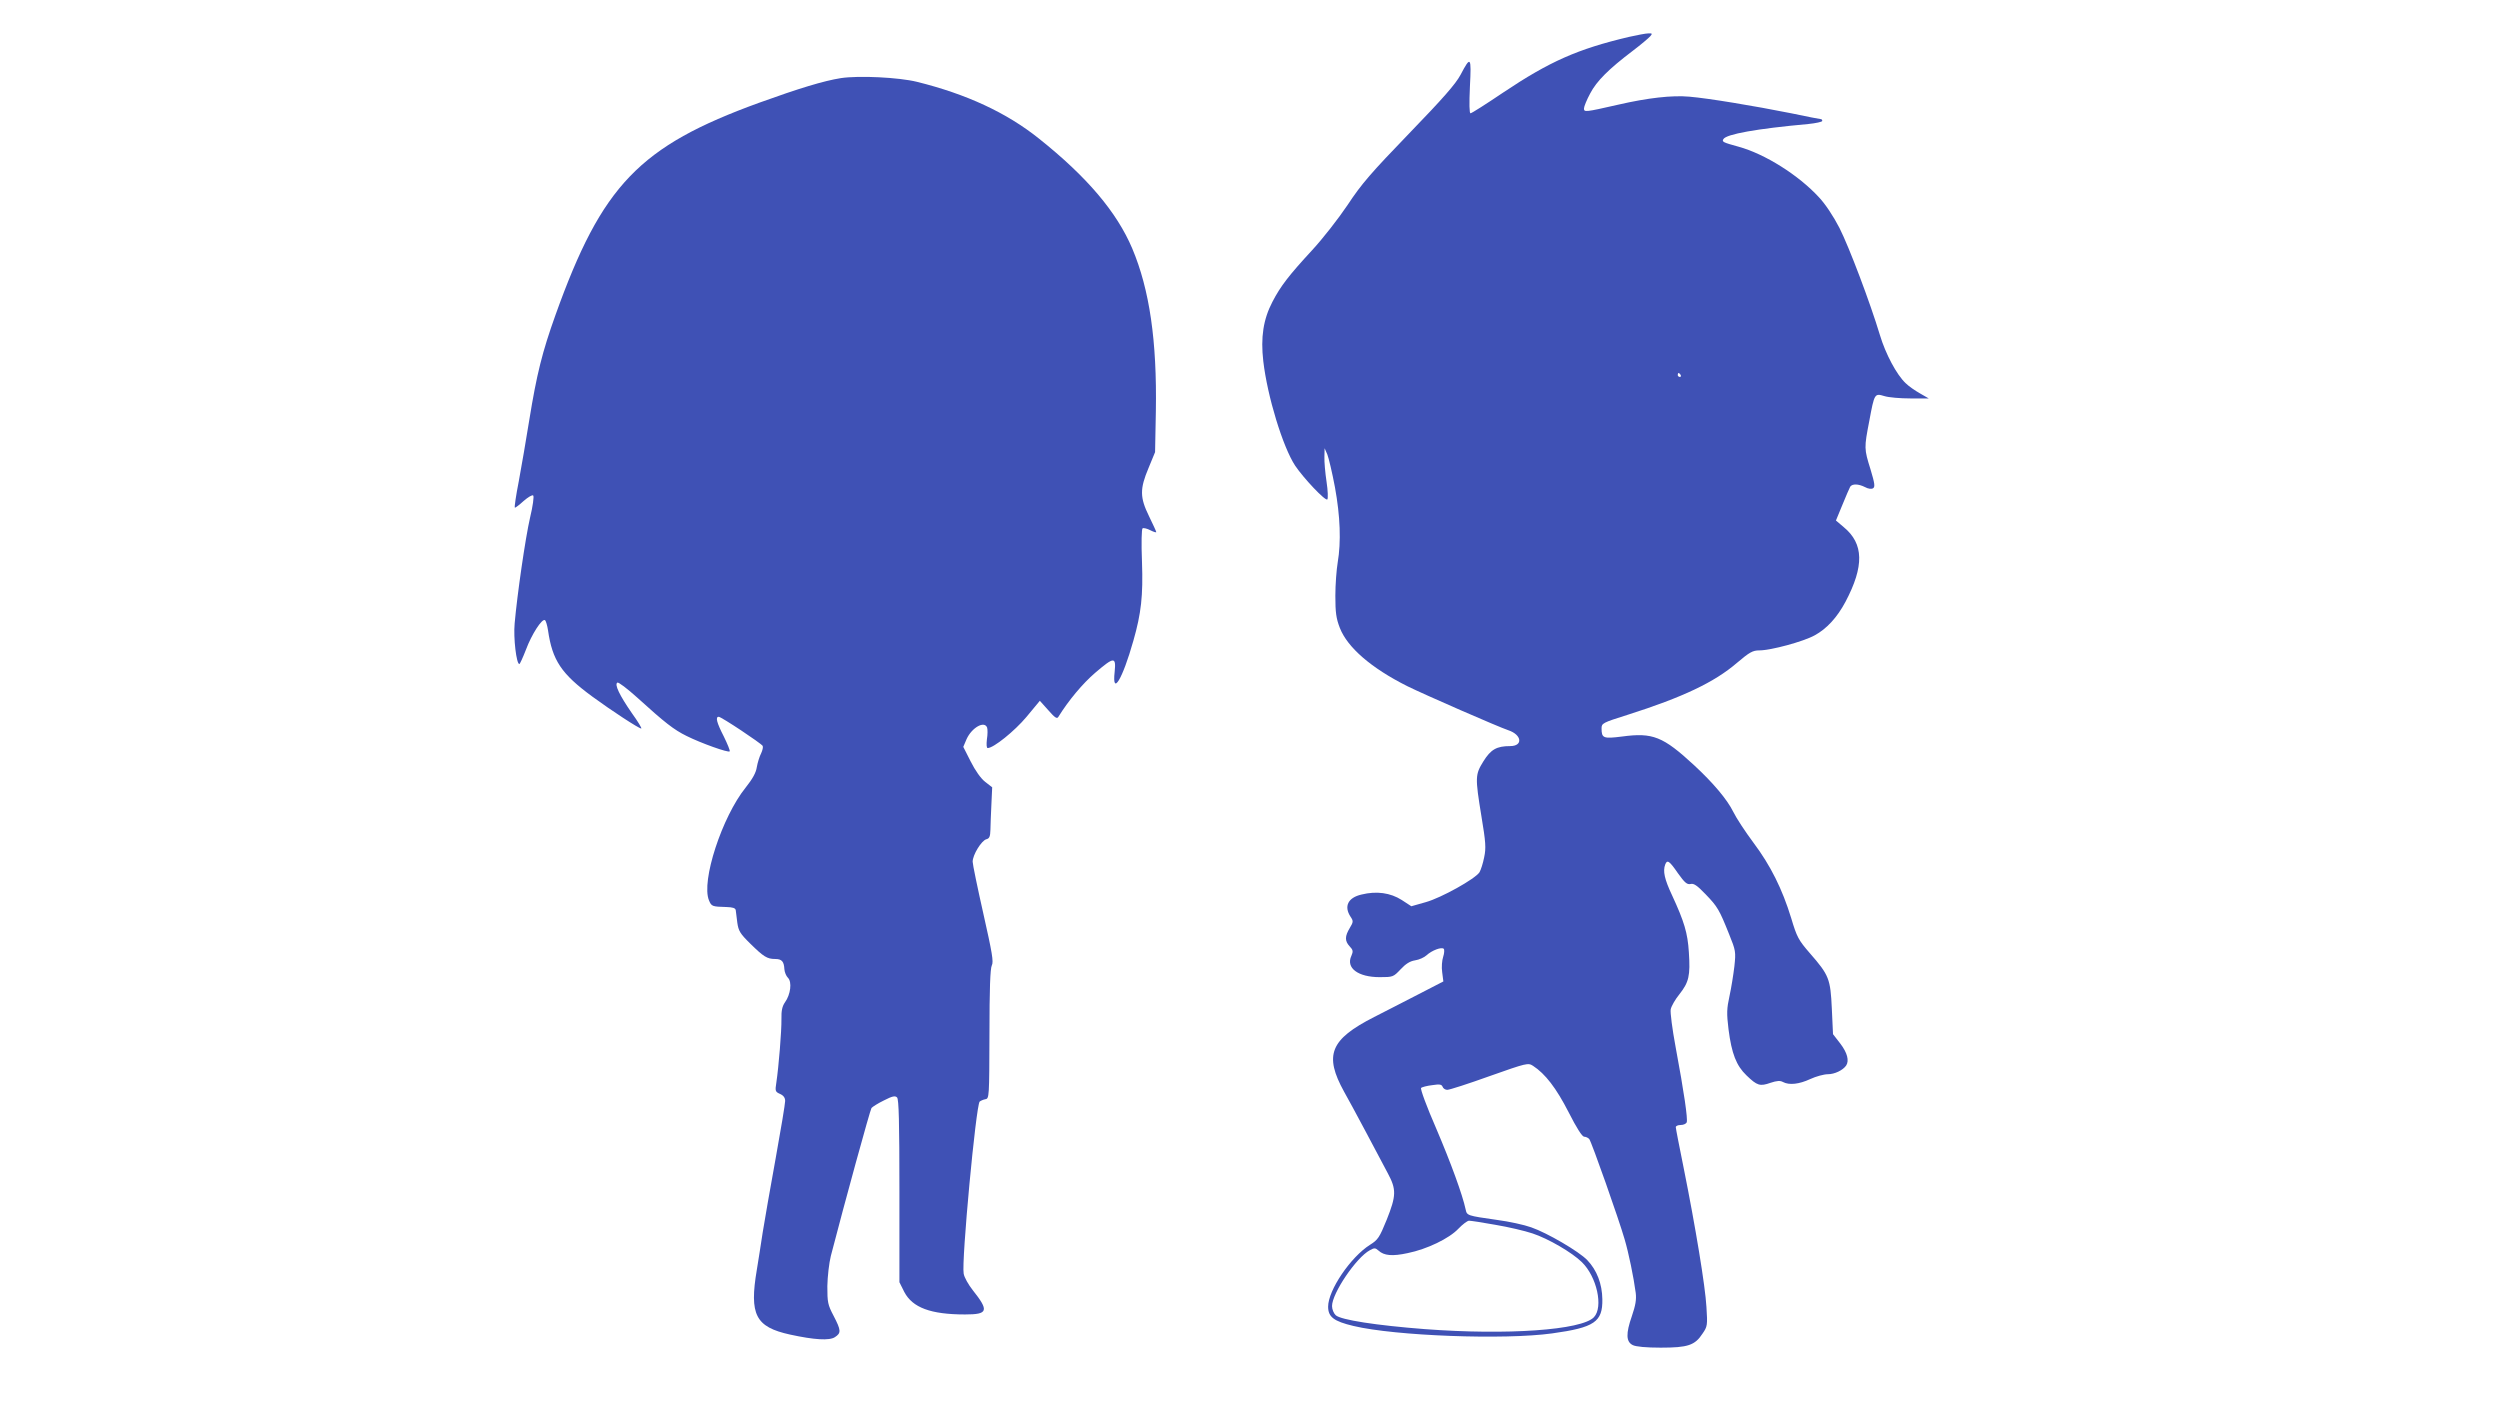
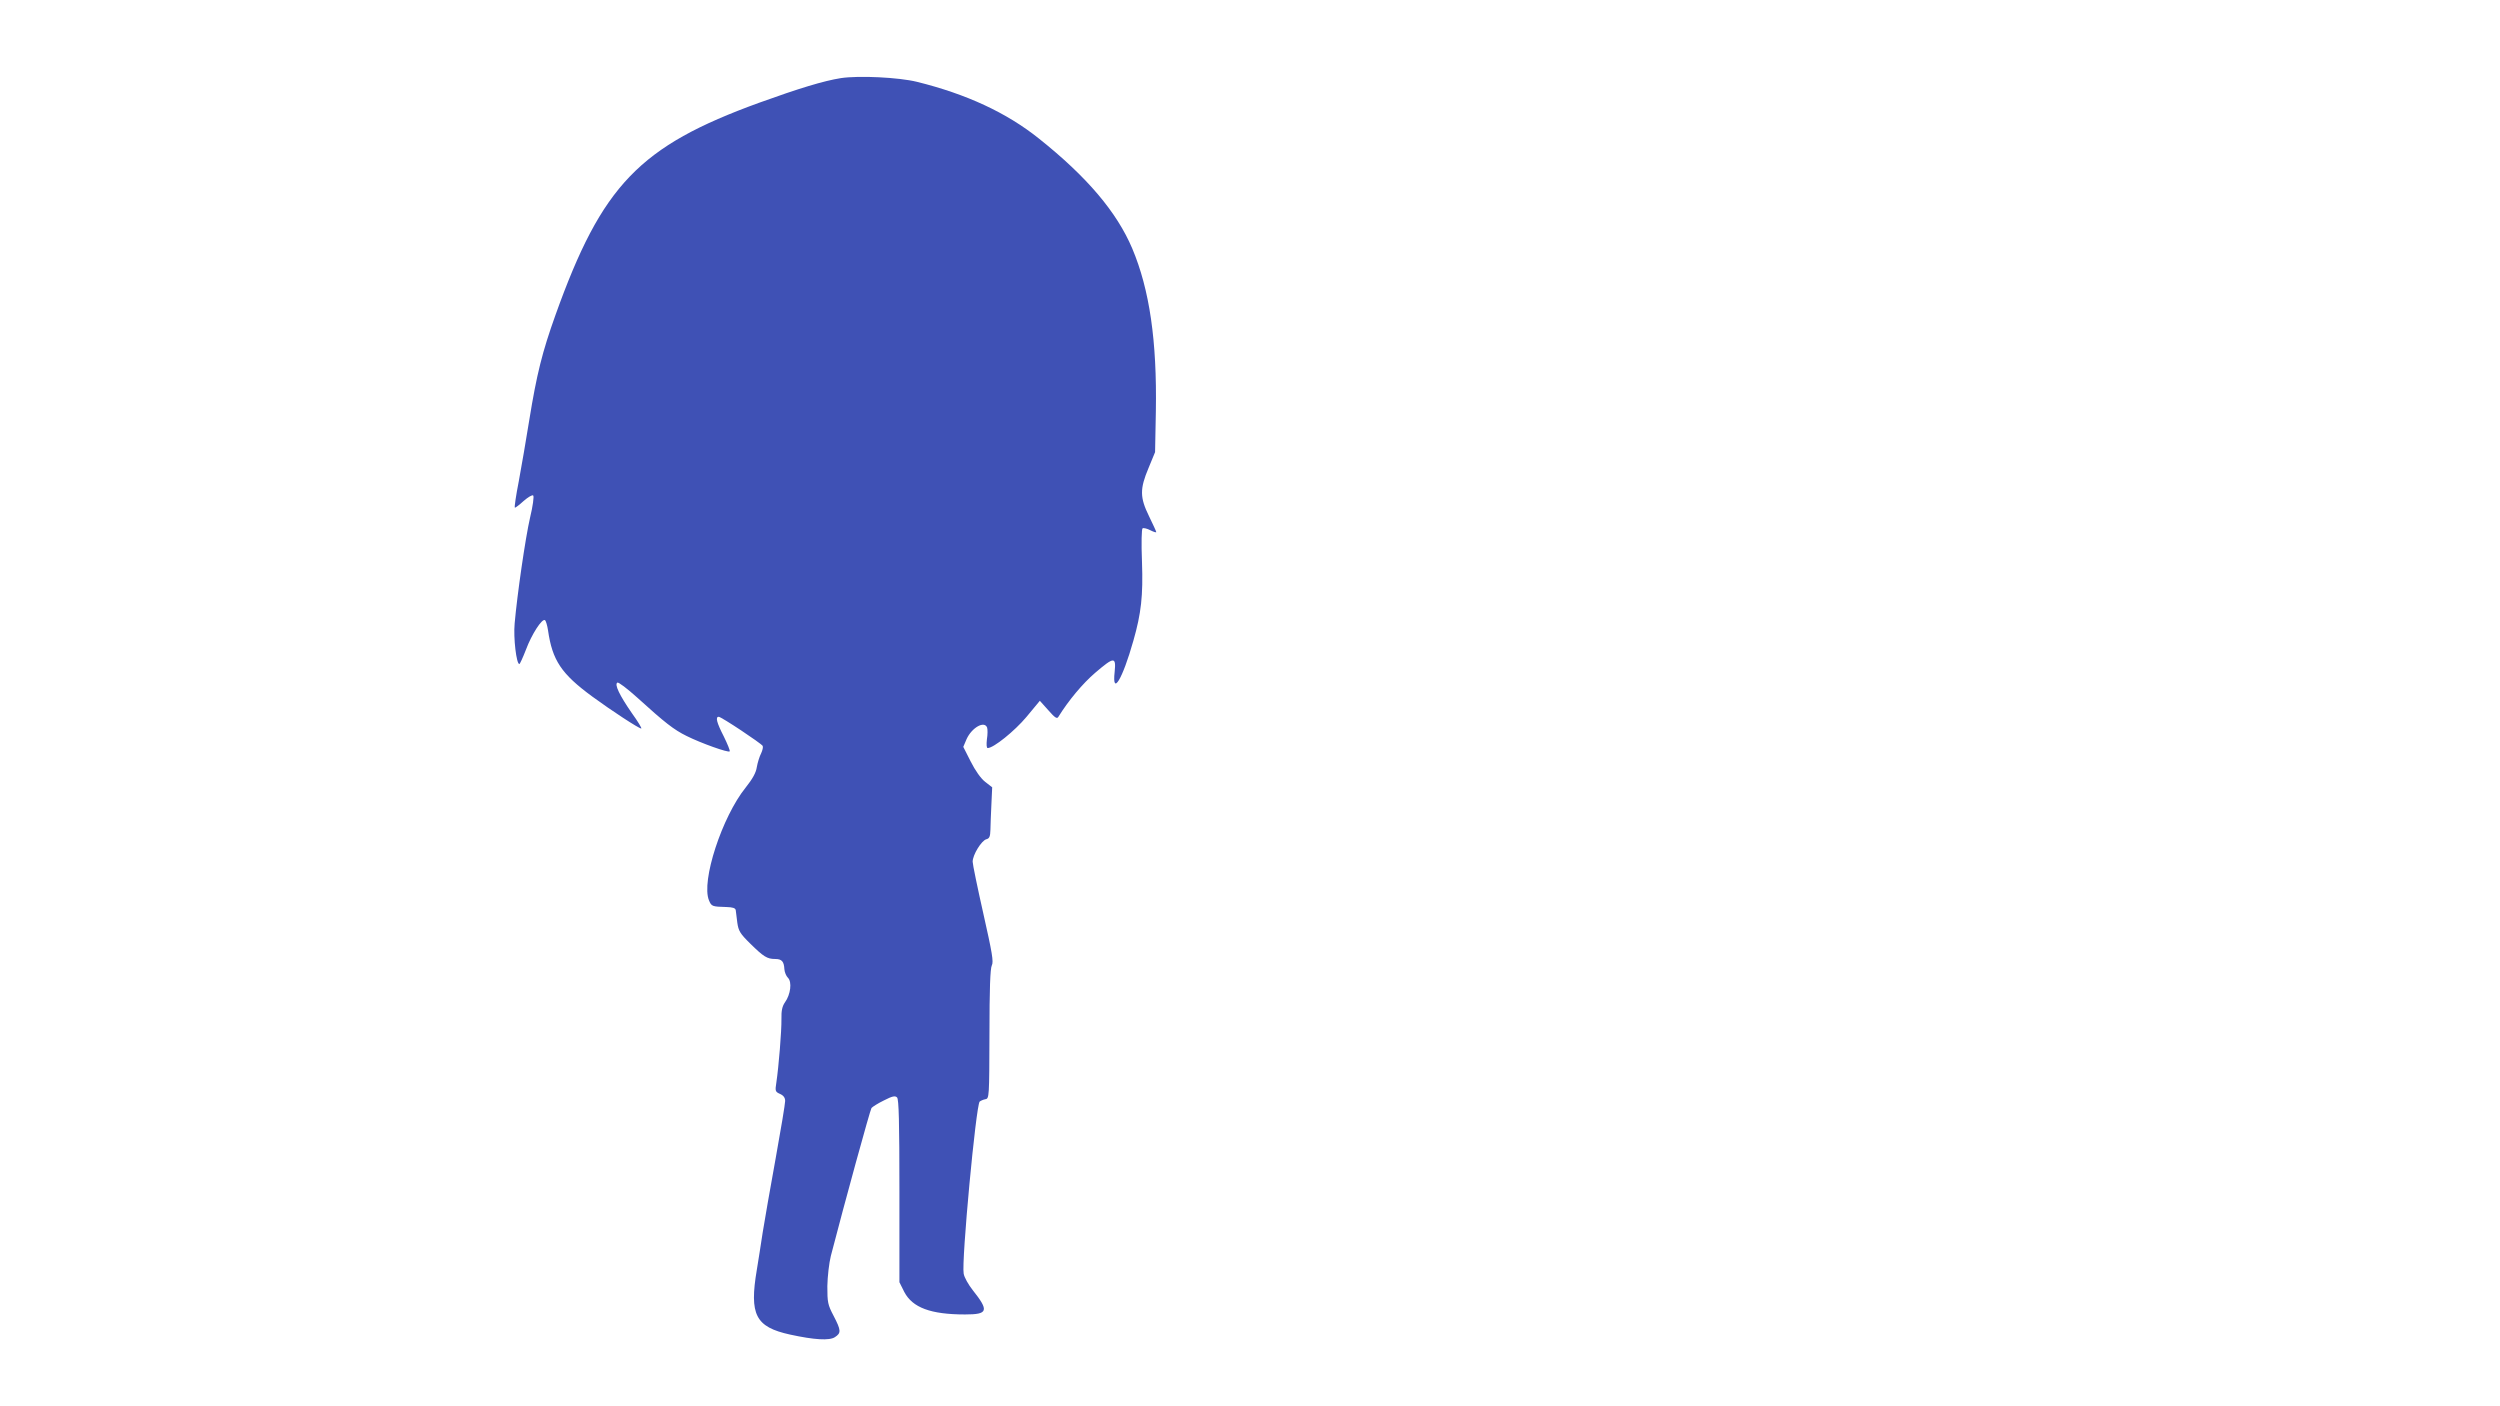
<svg xmlns="http://www.w3.org/2000/svg" version="1.0" width="1280pt" height="720pt" viewBox="0 0 1280 720" preserveAspectRatio="xMidYMid meet">
  <g transform="translate(0,720) scale(0.1,-0.1)" fill="#3f51b5" stroke="none">
-     <path d="M8340 7011 c-262 -62 -405 -125 -644 -285 -86 -58 -161 -106 -167 -106 -6 0 -7 49 -3 137 8 154 4 159 -48 60 -25 -47 -90 -121 -263 -300 -193 -200 -244 -258 -315 -366 -47 -70 -129 -175 -182 -232 -118 -128 -161 -183 -203 -264 -47 -90 -61 -182 -47 -304 21 -181 100 -439 163 -535 43 -64 155 -183 165 -173 4 4 3 45 -4 90 -7 46 -12 103 -11 128 l1 44 14 -32 c7 -18 25 -93 39 -168 27 -148 32 -279 14 -385 -6 -36 -12 -112 -12 -170 0 -86 4 -116 23 -165 39 -100 160 -205 345 -298 87 -43 467 -209 518 -226 69 -23 76 -81 9 -81 -69 0 -99 -17 -137 -78 -42 -68 -43 -80 -10 -282 22 -132 24 -162 14 -209 -6 -31 -17 -65 -24 -77 -22 -34 -196 -131 -275 -153 l-74 -21 -49 32 c-58 37 -129 47 -206 28 -70 -16 -91 -61 -56 -114 15 -22 14 -27 -4 -57 -26 -43 -26 -67 -1 -94 18 -19 19 -26 9 -49 -29 -62 34 -109 145 -109 68 0 70 1 107 40 26 28 48 42 74 46 21 3 47 15 59 26 27 25 77 44 88 33 4 -4 3 -23 -3 -41 -6 -18 -9 -53 -5 -79 l6 -47 -126 -65 c-69 -36 -172 -88 -228 -117 -226 -115 -258 -195 -154 -383 17 -30 67 -122 111 -205 44 -82 95 -178 113 -213 44 -82 43 -114 -6 -237 -37 -91 -45 -103 -85 -128 -100 -63 -215 -233 -215 -317 0 -53 29 -75 130 -99 213 -51 772 -72 1017 -38 217 30 259 59 257 175 -1 78 -28 149 -77 200 -43 45 -206 140 -287 168 -36 13 -114 30 -175 38 -154 22 -154 22 -161 54 -16 75 -75 237 -151 415 -48 110 -82 202 -77 207 5 4 30 11 57 14 38 6 48 4 53 -8 3 -9 14 -16 24 -16 11 0 108 31 216 70 192 68 198 69 223 53 63 -41 119 -114 182 -237 42 -83 70 -126 80 -126 9 0 21 -6 26 -12 12 -15 152 -412 181 -513 21 -71 46 -193 57 -275 4 -34 -1 -63 -20 -119 -31 -89 -30 -131 5 -148 16 -8 68 -13 143 -13 139 0 175 12 214 72 25 36 26 43 20 136 -6 107 -56 410 -117 714 -22 108 -40 201 -40 207 0 6 11 11 25 11 14 0 28 6 31 14 6 17 -13 150 -57 386 -17 91 -28 177 -25 192 3 16 23 51 45 78 48 61 56 94 48 214 -6 99 -24 158 -86 292 -39 83 -48 124 -35 158 10 26 21 19 65 -45 35 -49 47 -59 65 -55 16 4 33 -7 76 -52 62 -64 71 -80 121 -205 34 -84 35 -90 27 -165 -5 -42 -16 -111 -25 -152 -14 -64 -15 -88 -5 -170 16 -125 40 -186 92 -236 55 -53 69 -57 123 -38 33 11 50 12 64 4 32 -17 83 -11 139 15 30 14 71 25 91 25 34 0 76 20 93 44 17 25 6 66 -29 112 l-38 49 -6 130 c-7 153 -14 172 -112 284 -59 68 -67 83 -96 180 -46 150 -106 270 -193 386 -41 55 -88 126 -104 159 -31 63 -103 148 -199 237 -161 149 -213 169 -370 148 -96 -12 -105 -9 -105 42 0 26 6 29 133 69 283 90 445 167 560 266 65 55 81 64 115 64 59 0 225 45 283 77 61 33 115 91 158 172 96 182 94 297 -9 382 l-40 34 33 80 c18 44 36 86 40 93 11 16 42 15 76 -2 16 -9 33 -11 41 -6 11 7 9 24 -13 97 -33 106 -33 109 -6 249 26 140 27 141 77 126 22 -7 82 -12 133 -12 l94 0 -45 26 c-25 14 -58 37 -73 52 -46 43 -103 150 -132 247 -50 166 -157 449 -207 548 -31 60 -72 122 -105 157 -105 114 -277 222 -412 259 -80 22 -86 25 -77 39 15 25 169 53 434 77 39 4 72 11 72 16 0 5 -3 9 -7 9 -4 0 -72 13 -152 30 -190 38 -426 77 -521 85 -89 8 -213 -6 -365 -41 -171 -39 -175 -39 -175 -19 0 9 14 44 32 77 33 63 94 124 218 218 41 31 81 65 89 74 12 14 11 16 -10 15 -13 0 -58 -9 -99 -18z m265 -1731 c3 -5 1 -10 -4 -10 -6 0 -11 5 -11 10 0 6 2 10 4 10 3 0 8 -4 11 -10z m-949 -4351 c66 -11 151 -31 190 -44 82 -27 203 -98 253 -147 77 -75 111 -230 62 -282 -62 -66 -444 -93 -867 -61 -246 19 -429 47 -455 71 -10 9 -19 30 -19 47 0 65 124 249 194 286 23 13 28 12 44 -2 28 -26 71 -30 149 -13 99 20 213 75 260 125 21 22 45 40 54 41 9 0 70 -9 135 -21z" />
    <path d="M4305 6800 c-88 -14 -213 -52 -418 -126 -614 -223 -805 -422 -1043 -1087 -68 -190 -96 -303 -134 -537 -16 -102 -41 -243 -54 -315 -14 -71 -23 -132 -20 -134 2 -2 22 13 45 34 23 20 45 33 49 28 5 -4 -2 -55 -16 -113 -24 -104 -66 -394 -79 -542 -7 -74 9 -208 24 -208 3 0 18 33 34 74 29 78 82 160 97 151 5 -3 12 -27 16 -53 22 -153 68 -222 226 -338 101 -74 239 -164 251 -164 5 0 -17 36 -48 79 -63 91 -90 147 -74 156 5 4 51 -31 102 -77 141 -128 187 -164 252 -196 74 -37 214 -87 221 -79 3 3 -11 37 -30 76 -37 72 -44 101 -26 101 13 0 216 -135 225 -149 3 -6 -1 -23 -8 -38 -8 -15 -18 -47 -22 -70 -4 -29 -22 -61 -57 -105 -121 -150 -229 -480 -188 -578 13 -31 16 -32 90 -34 31 -1 45 -5 47 -16 1 -8 5 -37 8 -64 6 -42 14 -56 66 -107 69 -68 87 -79 128 -79 34 0 45 -13 47 -52 1 -15 9 -35 18 -44 22 -21 14 -86 -15 -126 -14 -20 -19 -43 -18 -85 1 -61 -14 -244 -26 -325 -7 -44 -6 -48 19 -59 18 -8 26 -20 26 -36 0 -14 -22 -147 -49 -296 -27 -150 -57 -319 -66 -377 -9 -58 -22 -144 -30 -191 -39 -231 -7 -293 170 -332 124 -27 202 -32 230 -13 32 21 32 34 -7 109 -30 57 -32 69 -32 152 1 50 9 119 18 155 72 278 201 747 208 757 5 6 33 24 64 39 43 22 57 25 67 15 9 -9 12 -124 12 -479 l0 -467 25 -50 c42 -80 135 -115 311 -115 118 0 124 18 39 125 -22 28 -43 65 -46 84 -12 62 63 863 82 881 5 4 18 10 29 12 20 3 20 11 21 333 0 232 4 336 12 352 10 18 2 64 -43 264 -30 133 -55 254 -55 267 0 35 45 108 70 115 16 4 20 14 21 49 0 23 3 82 5 130 l4 87 -36 28 c-22 17 -51 58 -74 104 l-38 75 17 40 c27 59 91 95 105 59 3 -9 3 -36 -1 -60 -3 -27 -2 -45 4 -45 30 0 138 87 199 160 l68 82 43 -48 c35 -40 45 -46 52 -34 52 84 125 171 188 225 97 83 108 84 100 5 -14 -127 40 -39 96 160 40 140 50 230 44 402 -4 99 -2 170 3 173 5 3 23 -1 40 -10 16 -8 30 -13 30 -9 0 3 -17 40 -37 81 -47 96 -48 139 -2 248 l33 80 4 210 c6 359 -32 622 -121 833 -79 186 -231 366 -477 562 -166 133 -371 228 -625 291 -93 23 -298 33 -390 19z" />
  </g>
</svg>